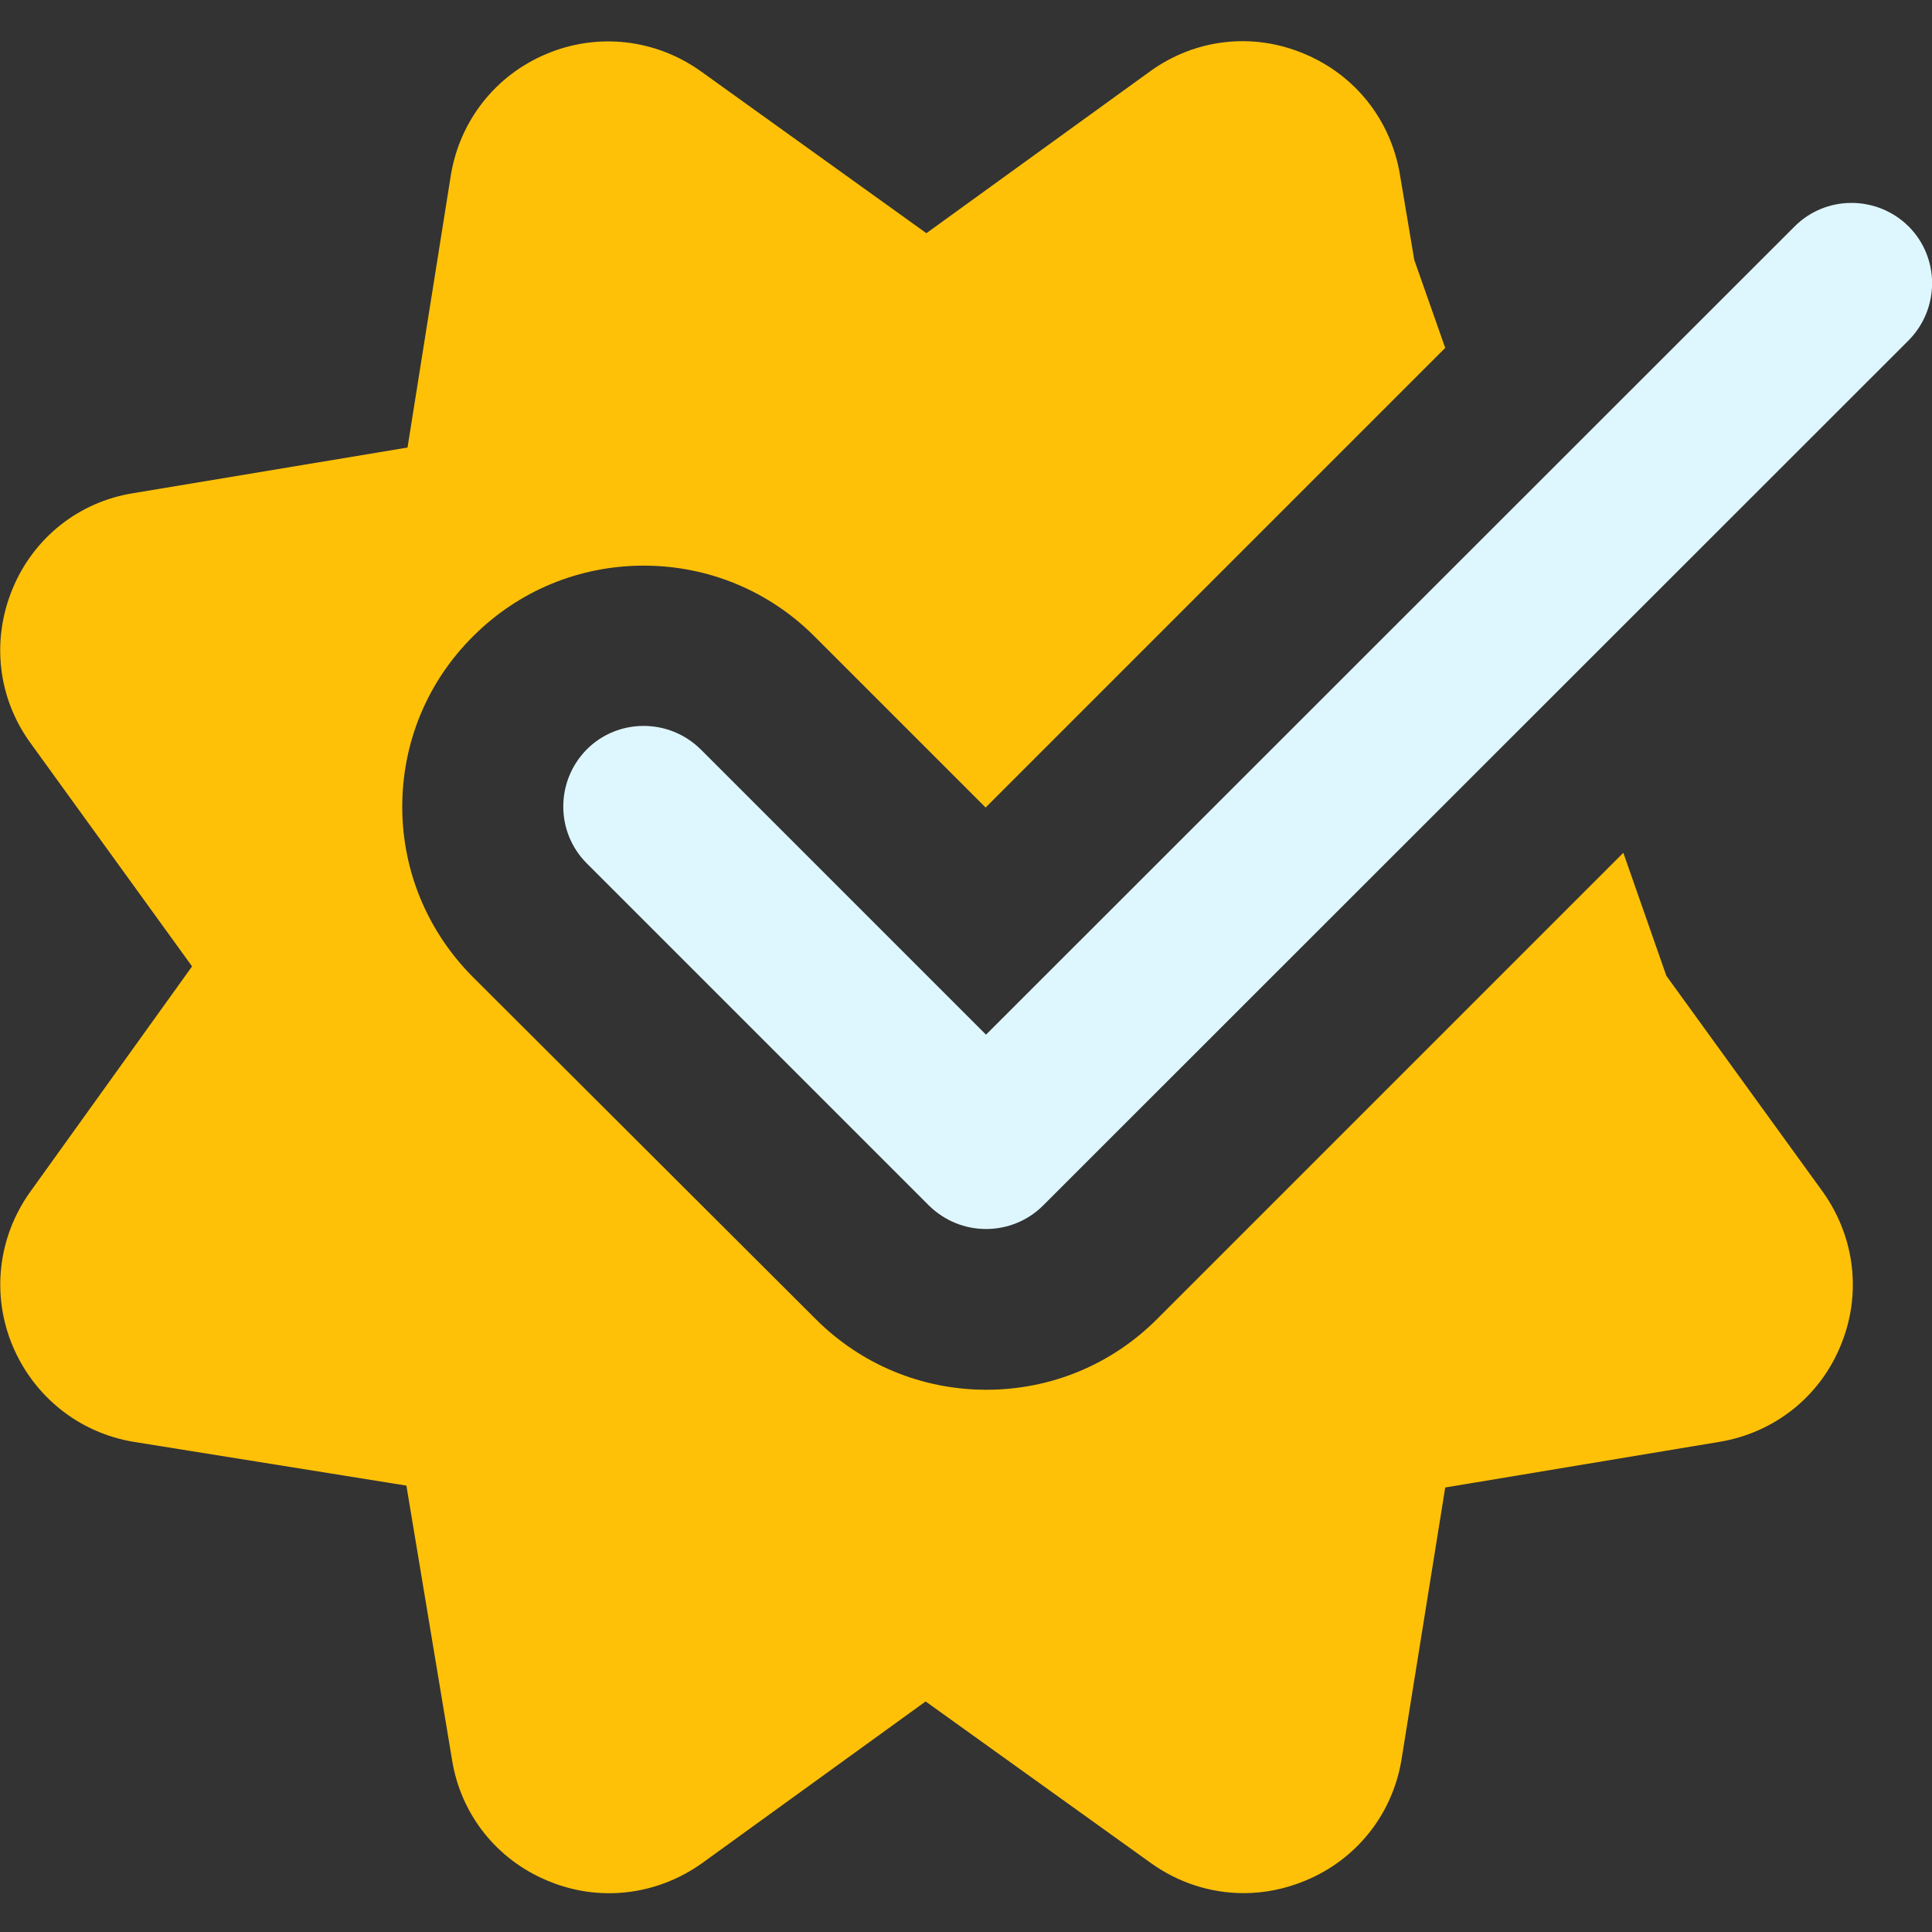
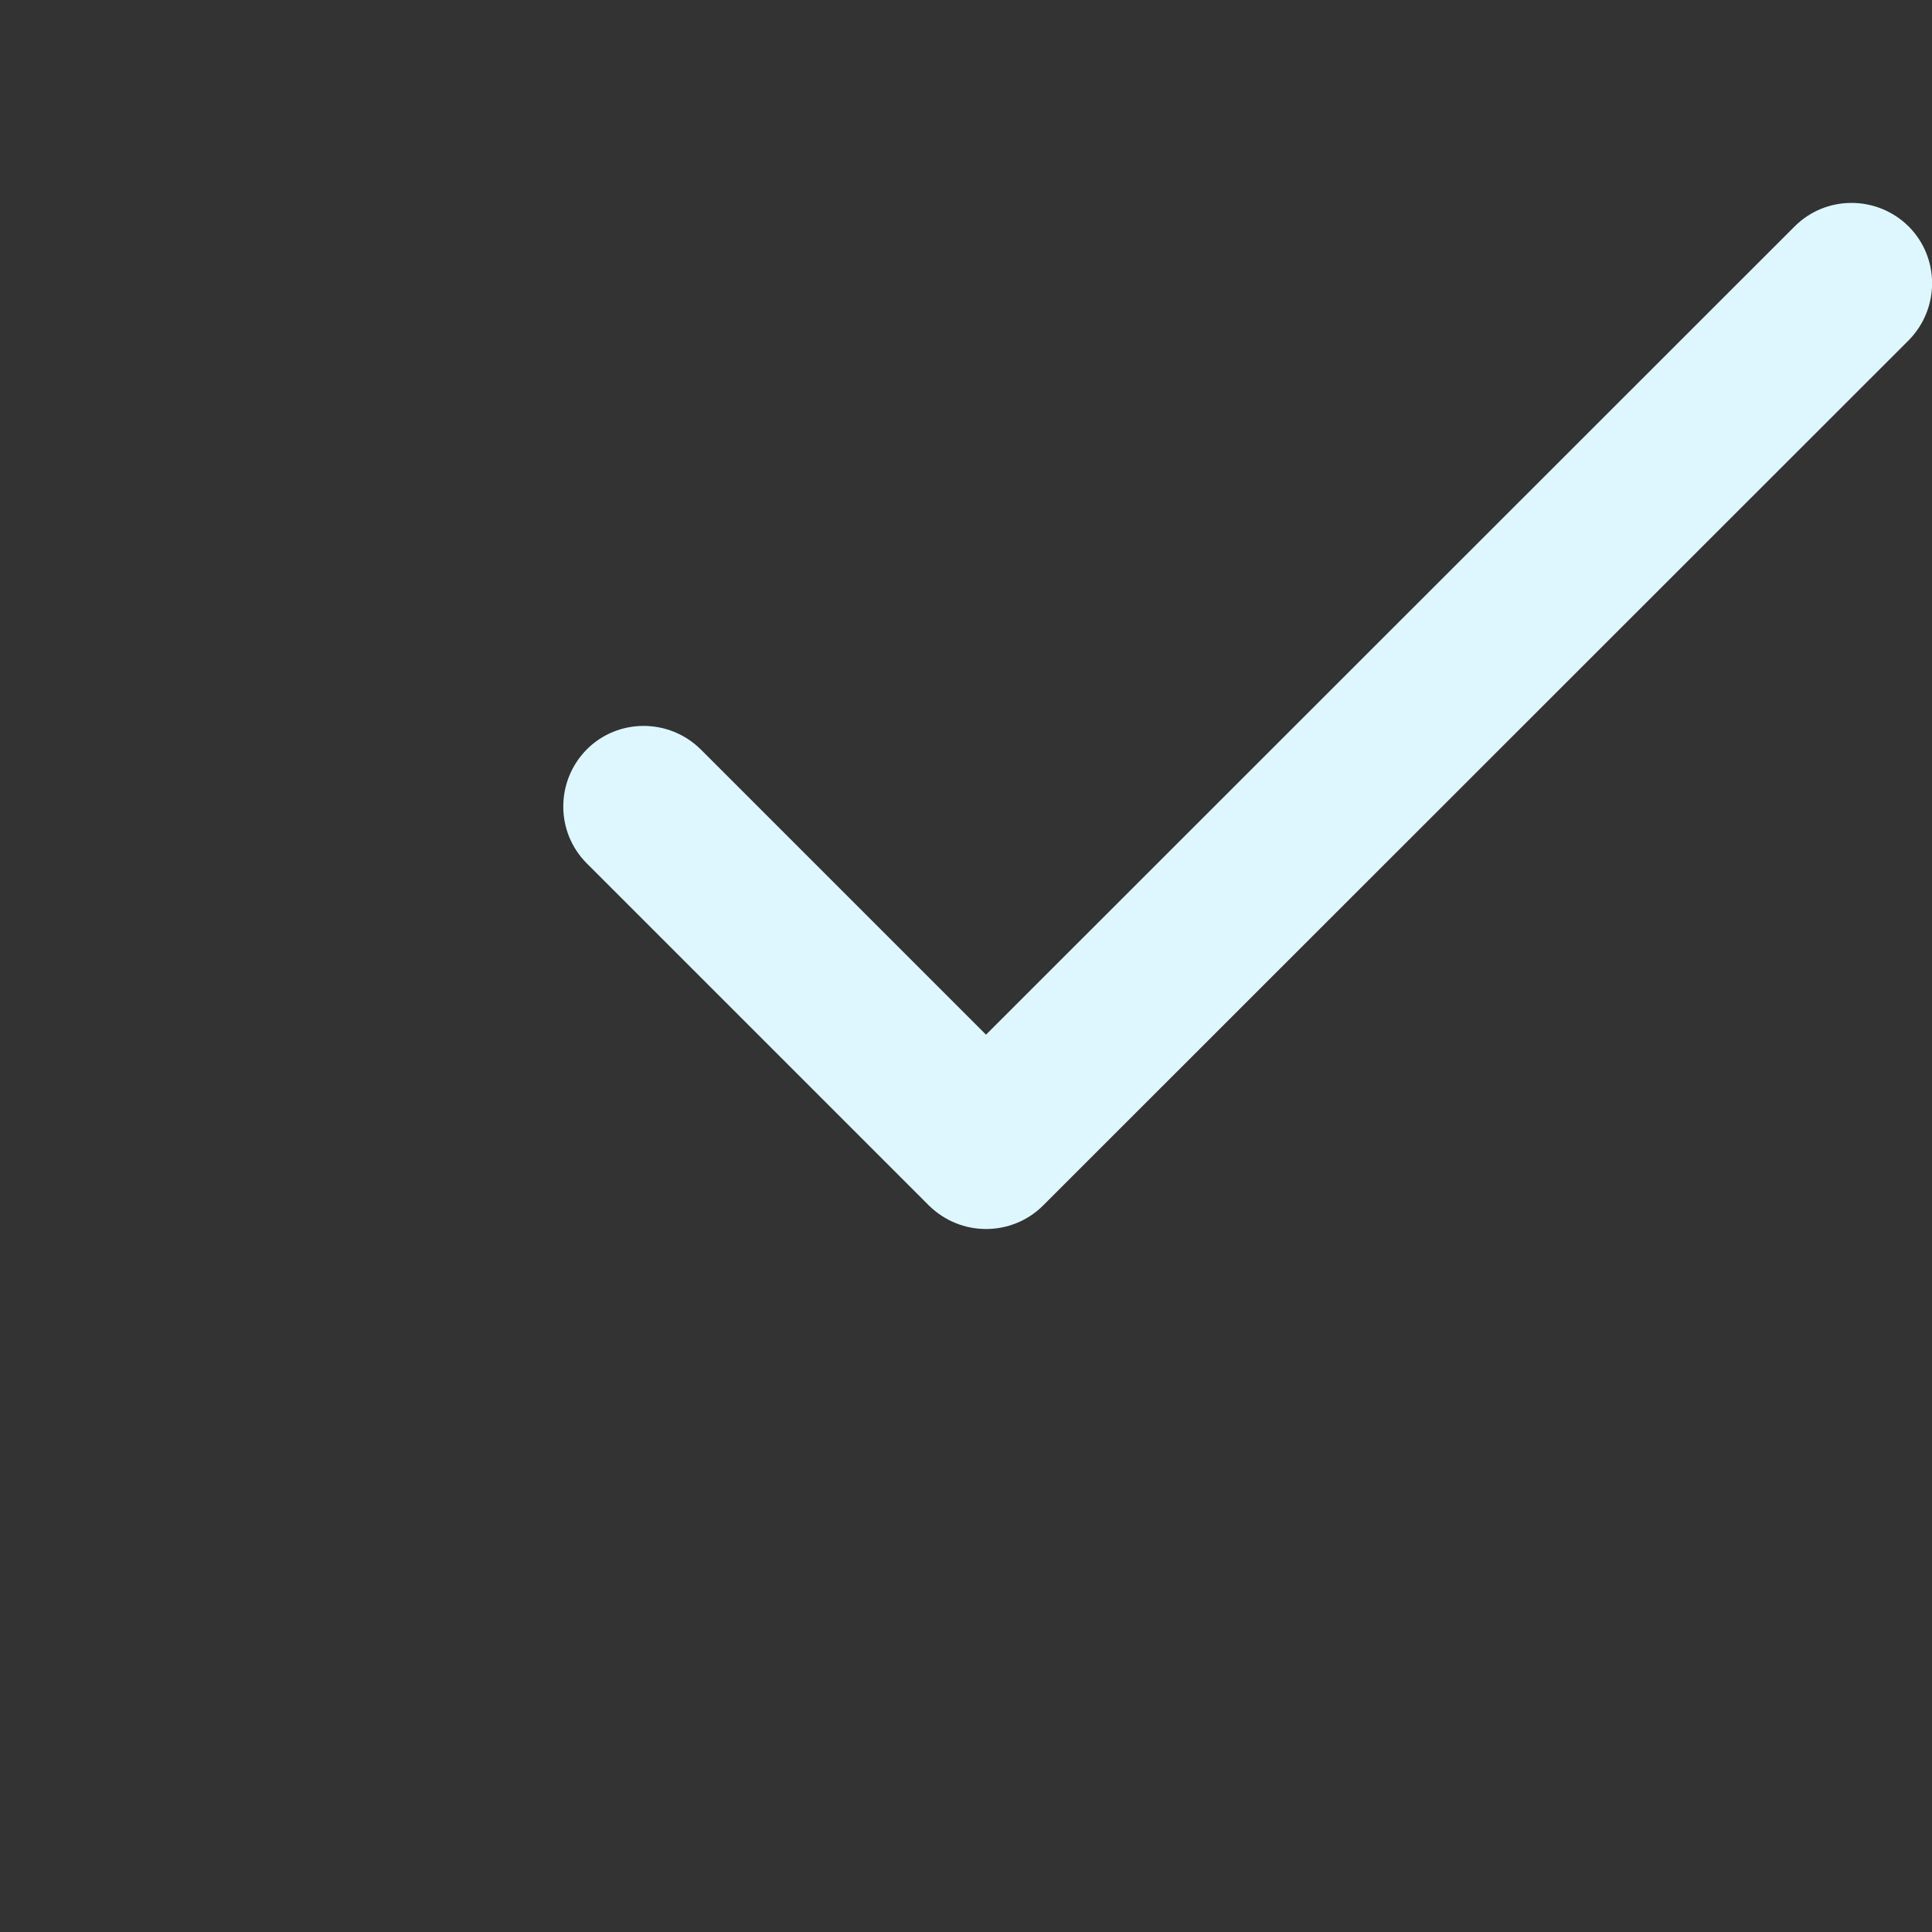
<svg xmlns="http://www.w3.org/2000/svg" version="1.1" id="レイヤー_1" x="0px" y="0px" viewBox="0 0 512 512" style="enable-background:new 0 0 512 512;" xml:space="preserve">
  <rect x="0" y="0" width="512" height="512" fill="#333333" stroke="none" />
  <style type="text/css">
	.st0{fill:#FFC107;}
	.st1{fill:#DEF7FF;}
</style>
-   <path class="st0" d="M441.6,258.6L430.2,226L306.6,349.6c-12.1,12.1-28.2,18.7-45.2,18.7c-17.1,0-33.2-6.7-45.2-18.7L125.4,259  c-12.1-12.1-18.8-28.2-18.8-45.2c0-17.1,6.7-33.2,18.8-45.2c12.1-12.1,28.2-18.7,45.2-18.7c17.1,0,33.2,6.7,45.2,18.7l45.4,45.4  L383,92.2l-8.2-23.3l-3.8-22.6c-2.4-14.5-11.9-26.5-25.5-32.1c-13.6-5.7-28.8-3.9-40.7,4.7l-59.3,42.9l-59.9-43  c-12-8.5-27.3-10.2-40.8-4.5c-13.4,5.6-22.9,17.6-25.3,32L108,118.6l-72.7,12.1C20.9,133,8.9,142.5,3.3,156.1  c-5.6,13.6-3.9,28.8,4.7,40.7l42.9,59.3l-43,59.9c-8.5,12-10.2,27.3-4.5,40.8c5.7,13.4,17.6,22.9,32,25.3l72.3,11.6l12.1,72.7  c2.3,14.4,11.8,26.4,25.3,32c13.5,5.7,28.8,4,40.9-4.6l59.3-42.9l59.8,42.9c7.3,5.2,15.8,7.9,24.5,7.9c5.5,0,11-1.1,16.3-3.3  c13.6-5.6,23.1-17.6,25.5-32l11.6-72.2l72.7-12.1c14.4-2.4,26.4-11.8,32-25.3c5.7-13.5,4-28.8-4.6-40.9L441.6,258.6z" />
  <path class="st1" d="M261.3,325.7c-5.5,0-10.9-2.1-15.1-6.2l-90.7-90.7c-8.3-8.3-8.3-21.8,0-30.2c8.3-8.3,21.8-8.3,30.2,0l75.6,75.6  L475.6,60c8.3-8.3,21.8-8.3,30.2,0c8.3,8.3,8.3,21.8,0,30.2L276.4,319.5C272.3,323.6,266.8,325.7,261.3,325.7z" />
</svg>